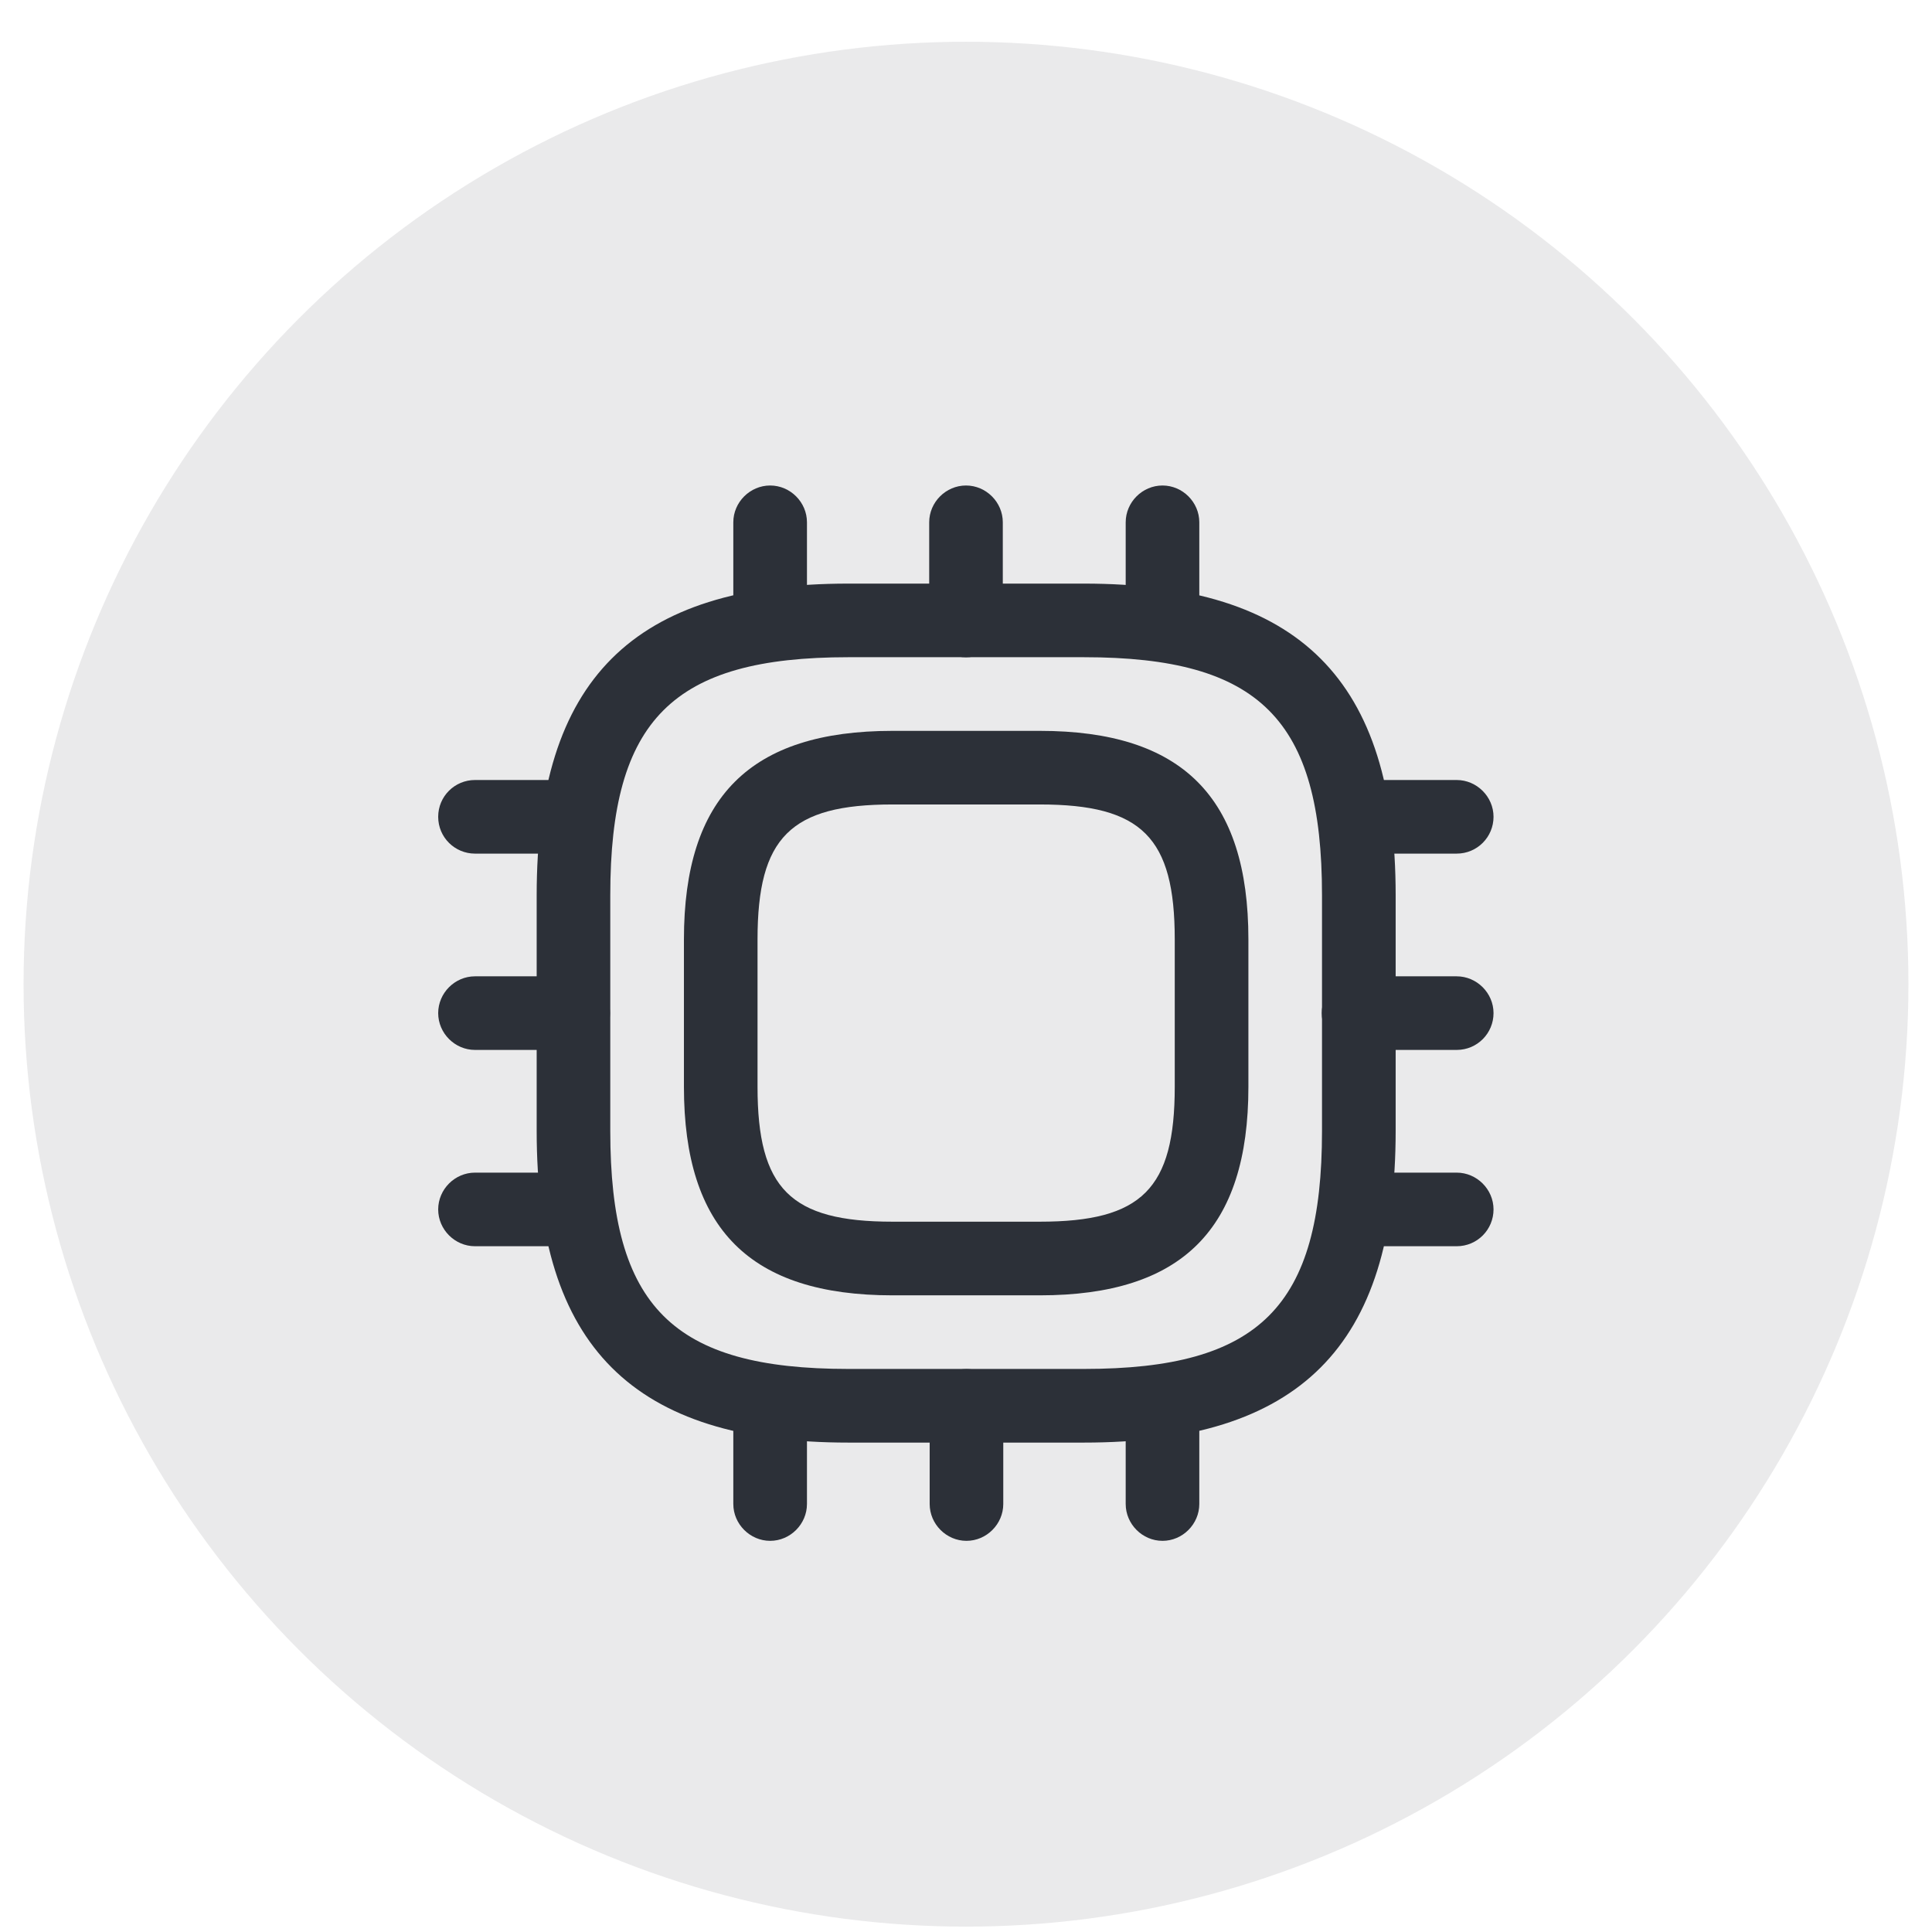
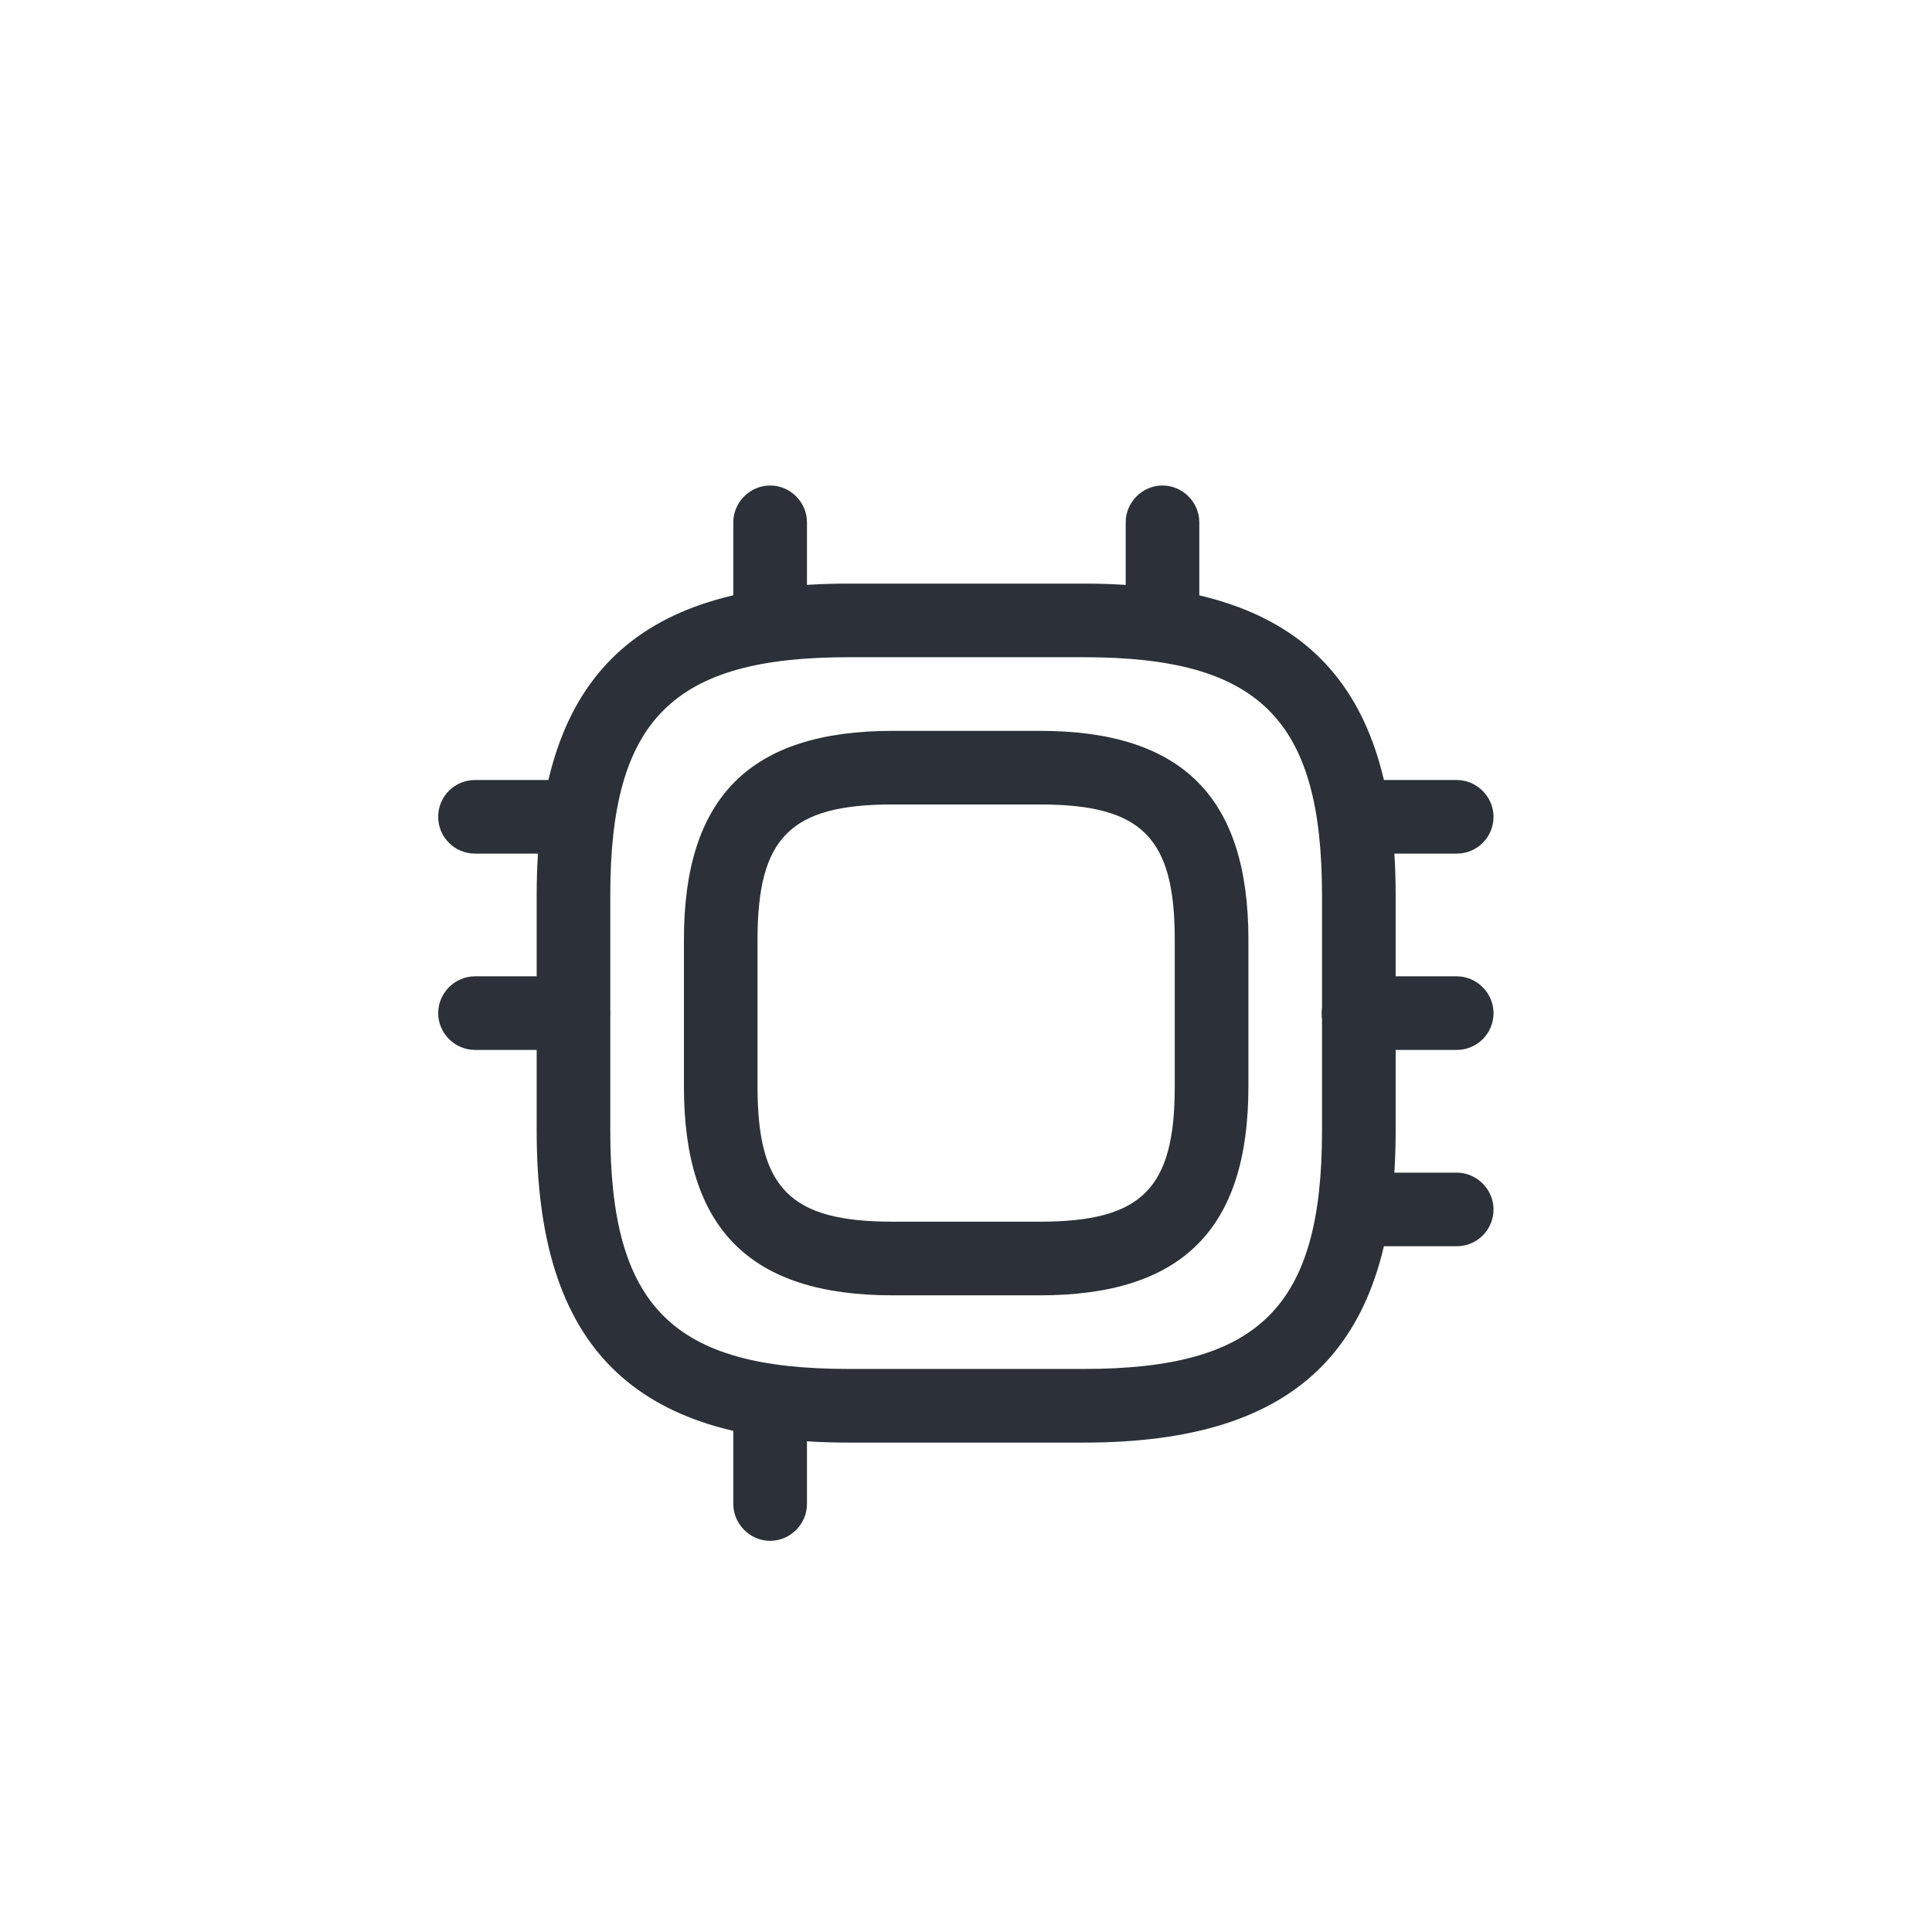
<svg xmlns="http://www.w3.org/2000/svg" width="41" height="41" viewBox="0 0 41 41" fill="none">
  <g id="Group 7334">
    <g id="Group 7333">
-       <circle id="BG" cx="20.5" cy="20.886" r="20" fill="#2C3038" fill-opacity="0.1" />
      <g id="cpu">
        <path id="Vector" d="M23.003 30.614H18.003C13.43 30.614 11.389 28.572 11.389 23.999V18.999C11.389 14.426 13.43 12.385 18.003 12.385H23.003C27.576 12.385 29.618 14.426 29.618 18.999V23.999C29.618 28.572 27.576 30.614 23.003 30.614ZM18.003 13.947C14.274 13.947 12.951 15.27 12.951 18.999V23.999C12.951 27.729 14.274 29.051 18.003 29.051H23.003C26.732 29.051 28.055 27.729 28.055 23.999V18.999C28.055 15.27 26.732 13.947 23.003 13.947H18.003Z" fill="#2C3038" />
        <path id="Vector_2" d="M22.066 27.489H18.941C15.92 27.489 14.514 26.083 14.514 23.062V19.937C14.514 16.916 15.92 15.51 18.941 15.51H22.066C25.087 15.51 26.493 16.916 26.493 19.937V23.062C26.493 26.083 25.087 27.489 22.066 27.489ZM18.941 17.072C16.774 17.072 16.076 17.77 16.076 19.937V23.062C16.076 25.229 16.774 25.926 18.941 25.926H22.066C24.232 25.926 24.93 25.229 24.93 23.062V19.937C24.93 17.77 24.232 17.072 22.066 17.072H18.941Z" fill="#2C3038" />
        <path id="Vector_3" d="M16.344 13.949C15.906 13.949 15.562 13.594 15.562 13.167V11.084C15.562 10.657 15.917 10.303 16.344 10.303C16.771 10.303 17.125 10.657 17.125 11.084V13.167C17.125 13.594 16.771 13.949 16.344 13.949Z" fill="#2C3038" />
-         <path id="Vector_4" d="M20.5 13.949C20.073 13.949 19.719 13.594 19.719 13.167V11.084C19.719 10.657 20.073 10.303 20.5 10.303C20.927 10.303 21.281 10.657 21.281 11.084V13.167C21.281 13.594 20.927 13.949 20.5 13.949Z" fill="#2C3038" />
        <path id="Vector_5" d="M24.67 13.949C24.243 13.949 23.889 13.594 23.889 13.167V11.084C23.889 10.657 24.243 10.303 24.67 10.303C25.097 10.303 25.451 10.657 25.451 11.084V13.167C25.451 13.594 25.097 13.949 24.67 13.949Z" fill="#2C3038" />
        <path id="Vector_6" d="M30.913 18.115H28.83C28.403 18.115 28.049 17.761 28.049 17.334C28.049 16.907 28.403 16.553 28.83 16.553H30.913C31.34 16.553 31.695 16.907 31.695 17.334C31.695 17.761 31.351 18.115 30.913 18.115Z" fill="#2C3038" />
        <path id="Vector_7" d="M30.913 22.281H28.83C28.403 22.281 28.049 21.927 28.049 21.5C28.049 21.073 28.403 20.719 28.83 20.719H30.913C31.34 20.719 31.695 21.073 31.695 21.5C31.695 21.927 31.351 22.281 30.913 22.281Z" fill="#2C3038" />
        <path id="Vector_8" d="M30.913 26.447H28.83C28.403 26.447 28.049 26.093 28.049 25.666C28.049 25.239 28.403 24.885 28.83 24.885H30.913C31.34 24.885 31.695 25.239 31.695 25.666C31.695 26.093 31.351 26.447 30.913 26.447Z" fill="#2C3038" />
-         <path id="Vector_9" d="M24.67 32.699C24.243 32.699 23.889 32.344 23.889 31.917V29.834C23.889 29.407 24.243 29.053 24.67 29.053C25.097 29.053 25.451 29.407 25.451 29.834V31.917C25.451 32.344 25.097 32.699 24.67 32.699Z" fill="#2C3038" />
-         <path id="Vector_10" d="M20.51 32.699C20.083 32.699 19.729 32.344 19.729 31.917V29.834C19.729 29.407 20.083 29.053 20.51 29.053C20.937 29.053 21.291 29.407 21.291 29.834V31.917C21.291 32.344 20.937 32.699 20.51 32.699Z" fill="#2C3038" />
        <path id="Vector_11" d="M16.344 32.699C15.917 32.699 15.562 32.344 15.562 31.917V29.834C15.562 29.407 15.917 29.053 16.344 29.053C16.771 29.053 17.125 29.407 17.125 29.834V31.917C17.125 32.344 16.771 32.699 16.344 32.699Z" fill="#2C3038" />
        <path id="Vector_12" d="M12.163 18.115H10.08C9.653 18.115 9.299 17.771 9.299 17.334C9.299 16.896 9.653 16.553 10.08 16.553H12.163C12.591 16.553 12.945 16.907 12.945 17.334C12.945 17.761 12.601 18.115 12.163 18.115Z" fill="#2C3038" />
        <path id="Vector_13" d="M12.163 22.281H10.08C9.653 22.281 9.299 21.927 9.299 21.5C9.299 21.073 9.653 20.719 10.08 20.719H12.163C12.591 20.719 12.945 21.073 12.945 21.5C12.945 21.927 12.601 22.281 12.163 22.281Z" fill="#2C3038" />
-         <path id="Vector_14" d="M12.163 26.447H10.08C9.653 26.447 9.299 26.093 9.299 25.666C9.299 25.239 9.653 24.885 10.08 24.885H12.163C12.591 24.885 12.945 25.239 12.945 25.666C12.945 26.093 12.601 26.447 12.163 26.447Z" fill="#2C3038" />
      </g>
    </g>
  </g>
</svg>